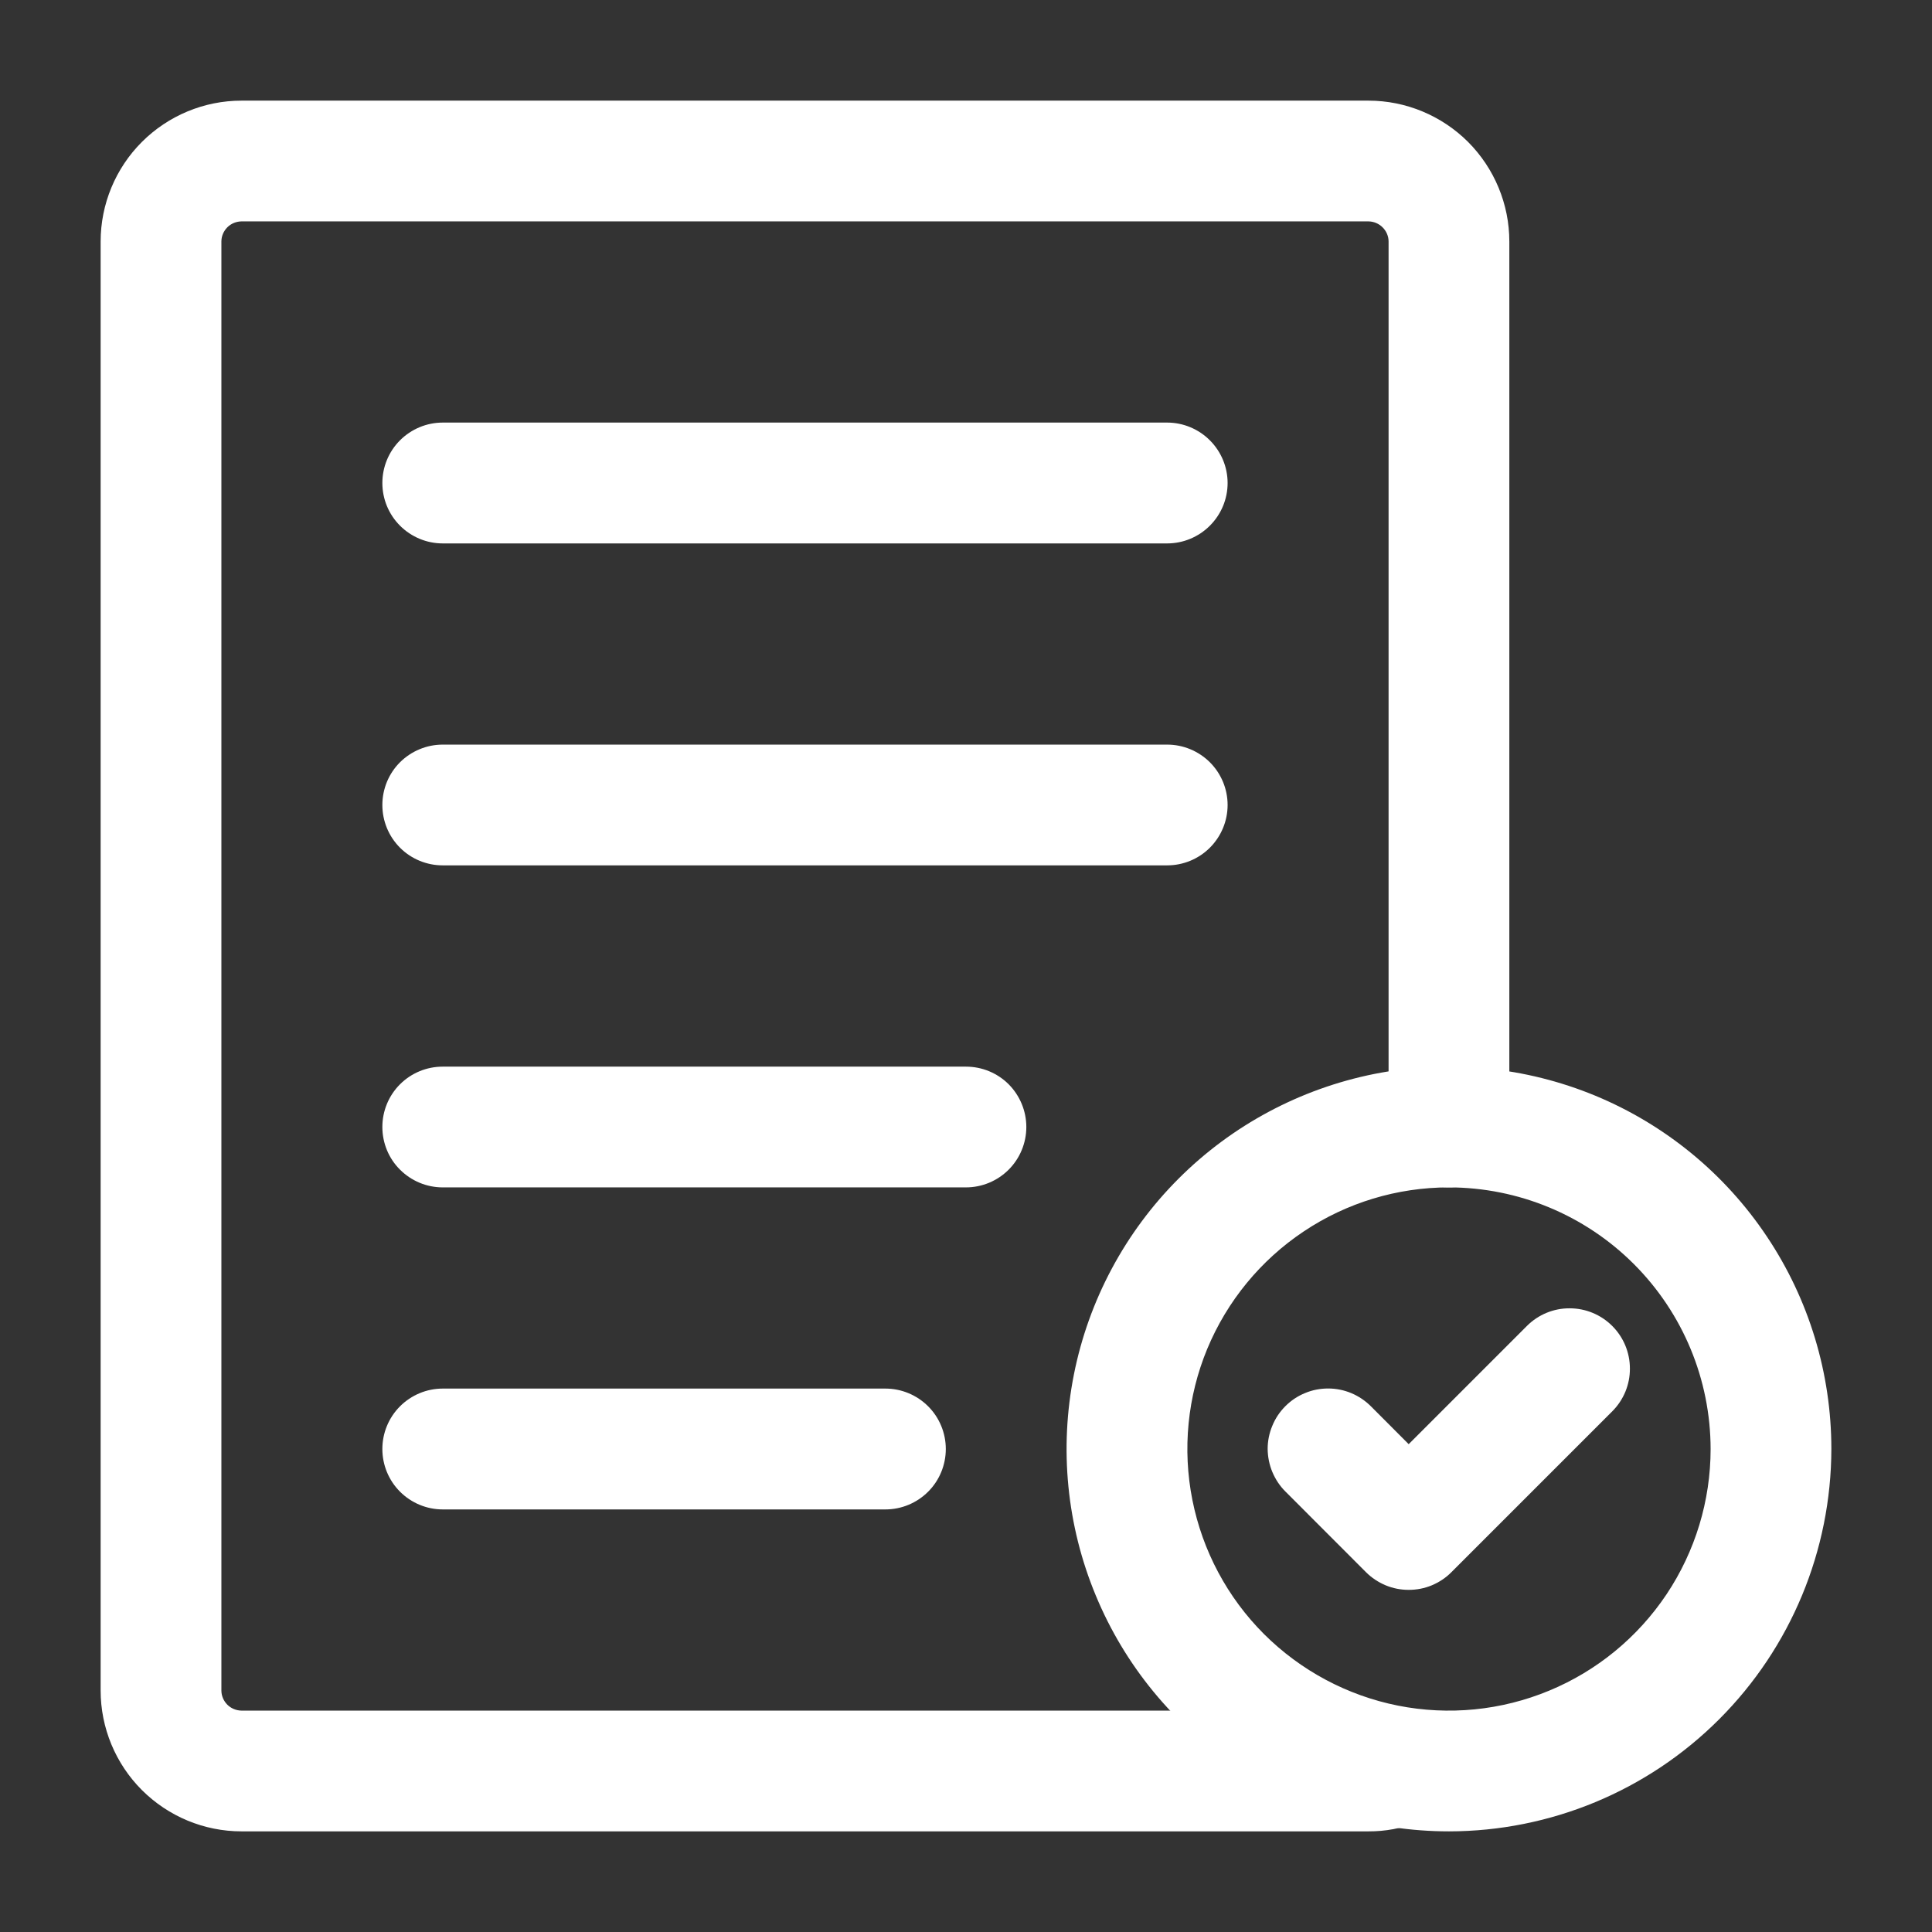
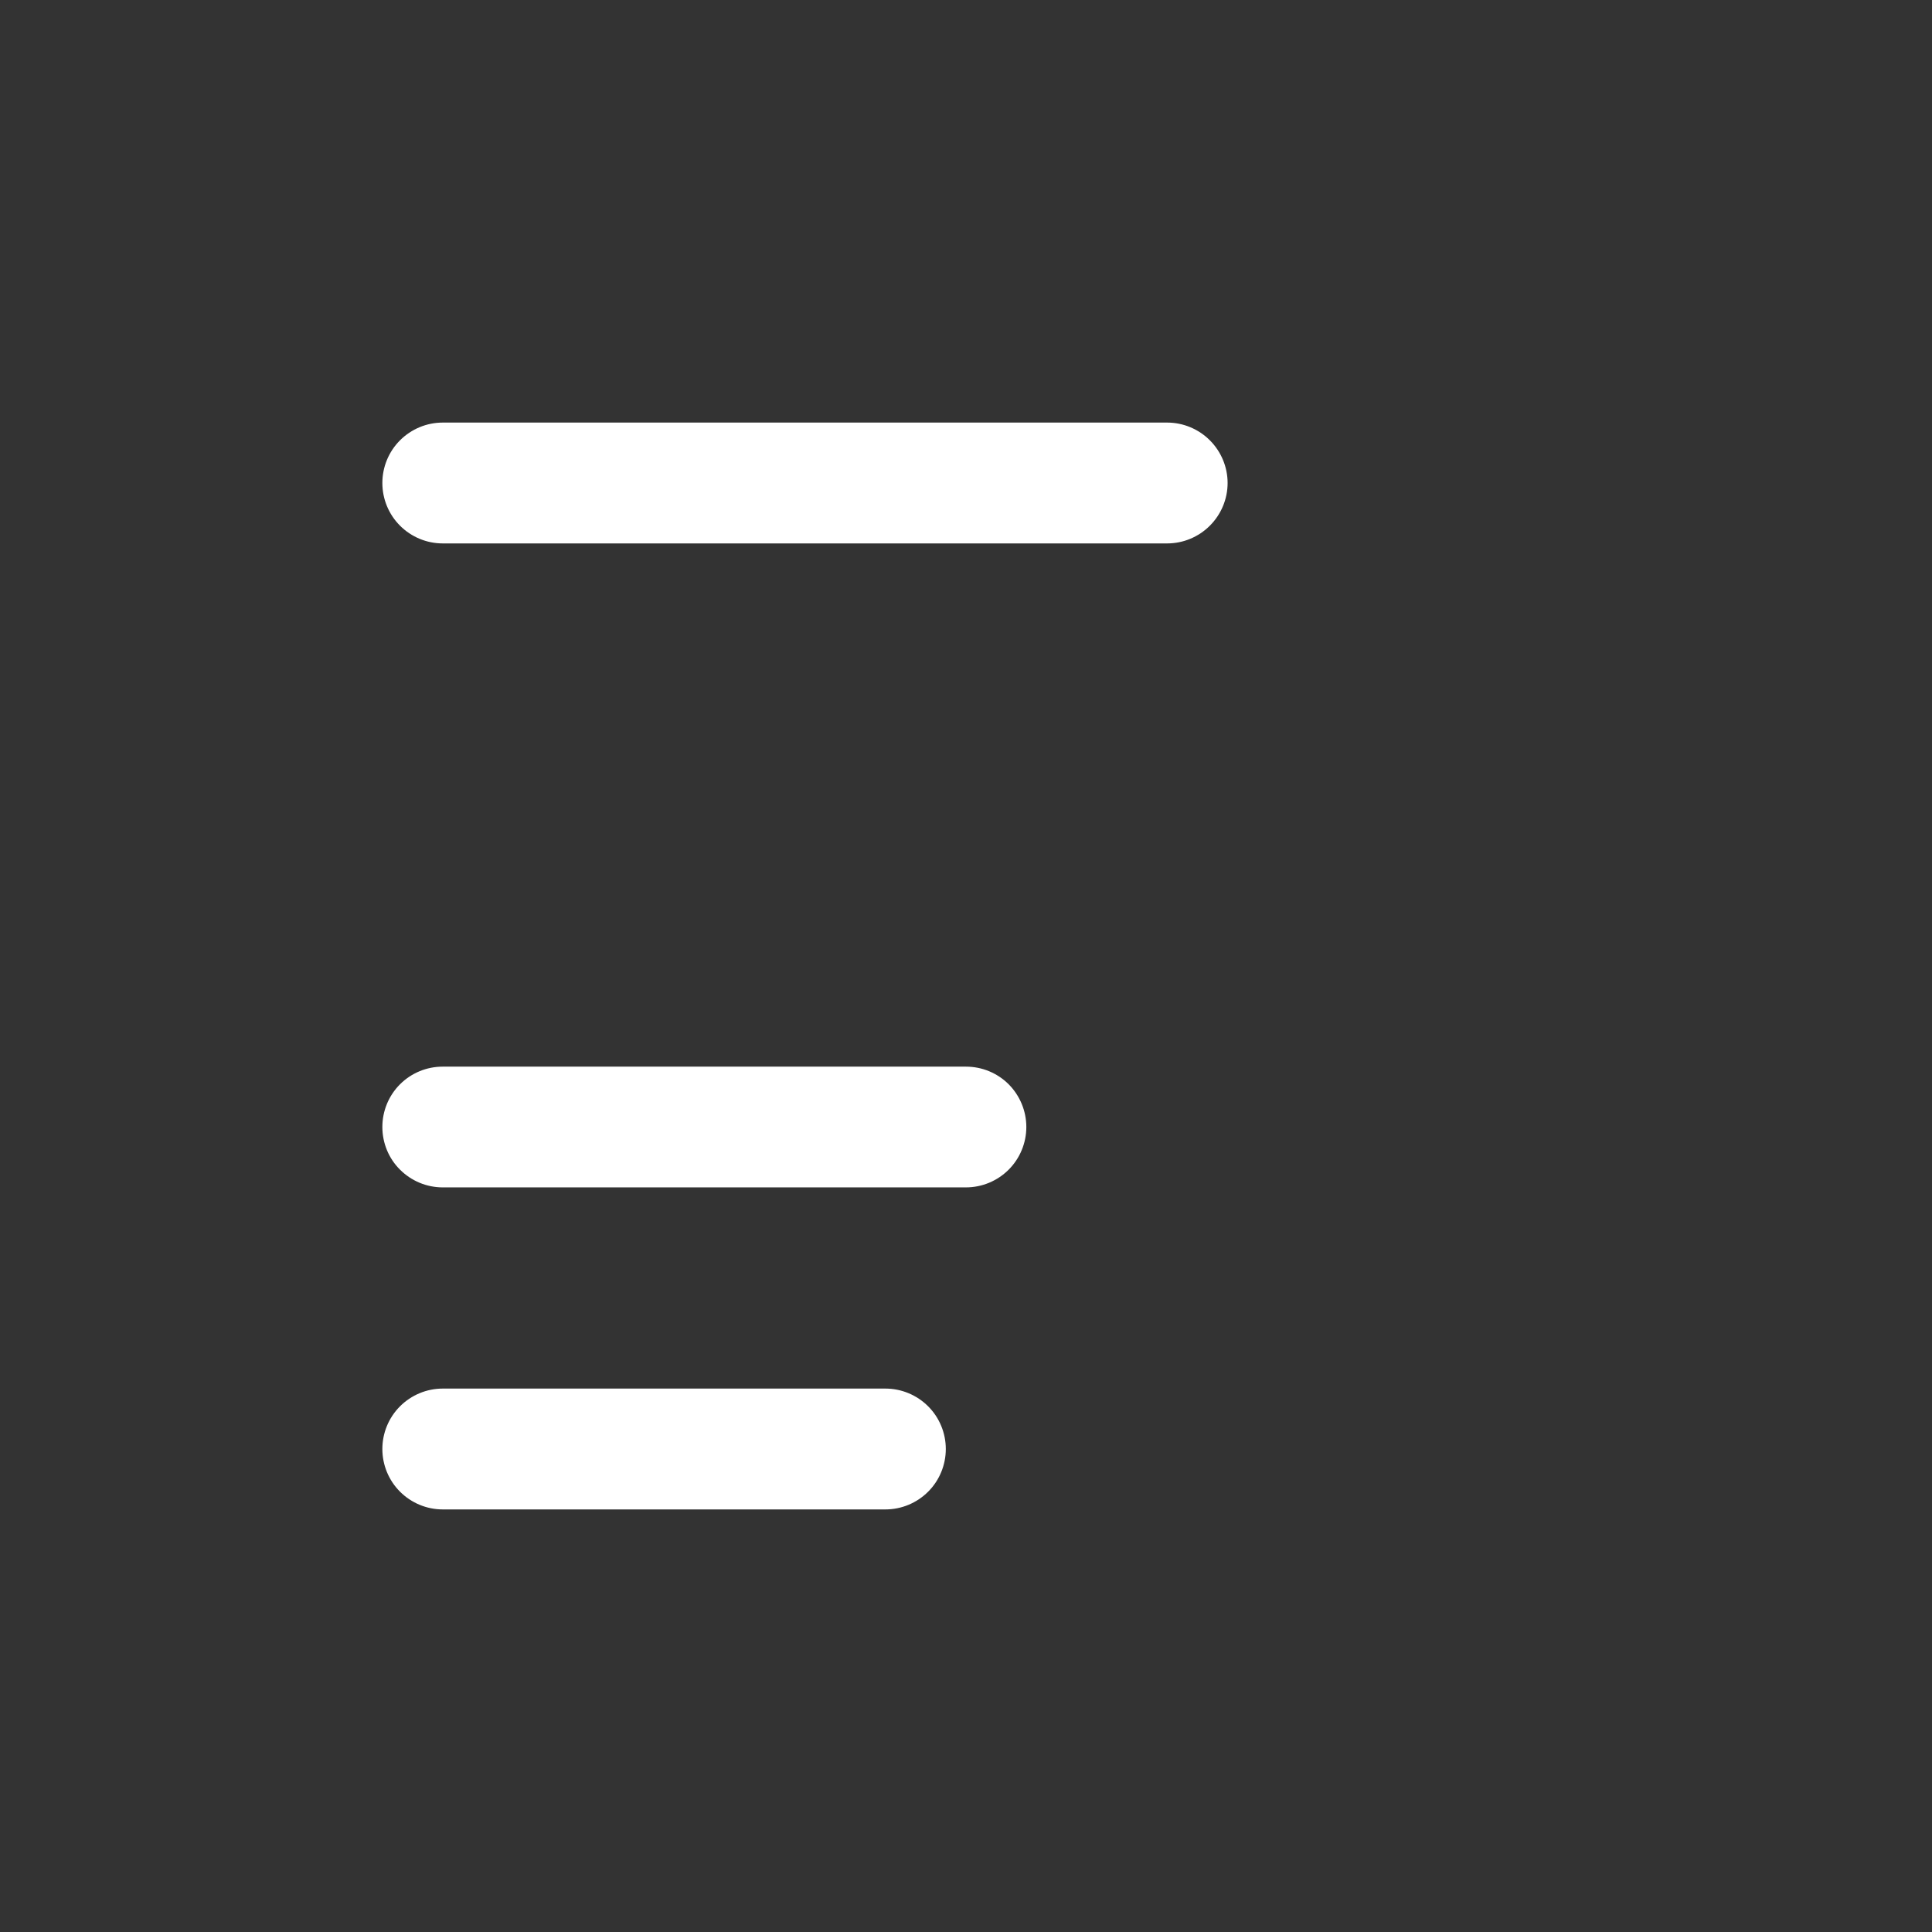
<svg xmlns="http://www.w3.org/2000/svg" width="22" height="22" viewBox="0 0 22 22" fill="none">
  <rect x="0" y="0" width="22" height="22" fill="#333333" stroke="none" />
-   <path d="M15.583 20.854H2.75C2.324 20.854 1.917 20.684 1.616 20.384C1.315 20.083 1.146 19.675 1.146 19.25V2.75C1.146 2.325 1.315 1.917 1.616 1.616C1.917 1.316 2.324 1.146 2.75 1.146H15.583C16.008 1.146 16.416 1.316 16.717 1.616C17.017 1.917 17.187 2.325 17.187 2.75V12.833C17.187 13.016 17.115 13.191 16.986 13.319C16.857 13.448 16.682 13.521 16.5 13.521C16.317 13.521 16.142 13.448 16.014 13.319C15.885 13.191 15.812 13.016 15.812 12.833V2.75C15.812 2.689 15.787 2.632 15.744 2.589C15.701 2.546 15.644 2.522 15.583 2.521H2.75C2.689 2.522 2.631 2.546 2.588 2.589C2.546 2.632 2.521 2.689 2.521 2.75V19.25C2.521 19.311 2.546 19.368 2.588 19.411C2.631 19.454 2.689 19.478 2.75 19.479H15.583C15.755 19.411 15.947 19.412 16.119 19.483C16.29 19.554 16.427 19.689 16.5 19.859C16.536 19.941 16.555 20.029 16.556 20.119C16.557 20.208 16.541 20.297 16.507 20.38C16.474 20.463 16.424 20.538 16.361 20.602C16.298 20.665 16.223 20.716 16.141 20.75C15.963 20.82 15.774 20.855 15.583 20.854Z" fill="white" />
  <path d="M13.291 6.188H5.041C4.859 6.188 4.684 6.115 4.555 5.986C4.426 5.857 4.354 5.682 4.354 5.5C4.354 5.318 4.426 5.143 4.555 5.014C4.684 4.885 4.859 4.812 5.041 4.812H13.291C13.473 4.812 13.648 4.885 13.777 5.014C13.906 5.143 13.979 5.318 13.979 5.5C13.979 5.682 13.906 5.857 13.777 5.986C13.648 6.115 13.473 6.188 13.291 6.188Z" fill="white" />
-   <path d="M13.291 9.854H5.041C4.859 9.854 4.684 9.782 4.555 9.653C4.426 9.524 4.354 9.349 4.354 9.167C4.354 8.984 4.426 8.809 4.555 8.68C4.684 8.552 4.859 8.479 5.041 8.479H13.291C13.473 8.479 13.648 8.552 13.777 8.68C13.906 8.809 13.979 8.984 13.979 9.167C13.979 9.349 13.906 9.524 13.777 9.653C13.648 9.782 13.473 9.854 13.291 9.854Z" fill="white" />
  <path d="M10.999 13.521H5.041C4.859 13.521 4.684 13.448 4.555 13.319C4.426 13.191 4.354 13.016 4.354 12.833C4.354 12.651 4.426 12.476 4.555 12.347C4.684 12.218 4.859 12.146 5.041 12.146H10.999C11.182 12.146 11.357 12.218 11.486 12.347C11.614 12.476 11.687 12.651 11.687 12.833C11.687 13.016 11.614 13.191 11.486 13.319C11.357 13.448 11.182 13.521 10.999 13.521Z" fill="white" />
  <path d="M10.083 17.188H5.041C4.859 17.188 4.684 17.115 4.555 16.986C4.426 16.857 4.354 16.682 4.354 16.5C4.354 16.318 4.426 16.143 4.555 16.014C4.684 15.885 4.859 15.812 5.041 15.812H10.083C10.265 15.812 10.44 15.885 10.569 16.014C10.698 16.143 10.77 16.318 10.77 16.5C10.77 16.682 10.698 16.857 10.569 16.986C10.44 17.115 10.265 17.188 10.083 17.188Z" fill="white" />
-   <path d="M16.5 20.854C15.639 20.854 14.797 20.599 14.081 20.12C13.365 19.642 12.806 18.962 12.477 18.166C12.147 17.371 12.061 16.495 12.229 15.65C12.397 14.806 12.812 14.03 13.421 13.421C14.03 12.812 14.806 12.398 15.65 12.229C16.495 12.062 17.37 12.148 18.166 12.477C18.962 12.807 19.642 13.365 20.12 14.081C20.599 14.797 20.854 15.639 20.854 16.5C20.852 17.654 20.393 18.761 19.577 19.577C18.761 20.394 17.654 20.853 16.5 20.854ZM16.5 13.521C15.911 13.521 15.335 13.695 14.845 14.023C14.355 14.35 13.973 14.816 13.747 15.36C13.522 15.904 13.463 16.503 13.578 17.081C13.693 17.659 13.976 18.19 14.393 18.607C14.81 19.023 15.341 19.307 15.918 19.422C16.496 19.537 17.095 19.478 17.64 19.252C18.184 19.027 18.649 18.645 18.977 18.155C19.304 17.665 19.479 17.089 19.479 16.5C19.478 15.71 19.164 14.953 18.605 14.394C18.047 13.836 17.29 13.522 16.5 13.521Z" fill="white" />
-   <path d="M16.041 18.104C15.951 18.104 15.862 18.087 15.778 18.052C15.695 18.017 15.619 17.967 15.555 17.903L14.639 16.986C14.574 16.922 14.524 16.846 14.489 16.763C14.454 16.68 14.436 16.59 14.435 16.499C14.435 16.409 14.453 16.319 14.488 16.236C14.522 16.152 14.573 16.076 14.637 16.012C14.701 15.948 14.777 15.897 14.861 15.863C14.944 15.828 15.034 15.811 15.124 15.811C15.215 15.811 15.304 15.829 15.388 15.864C15.471 15.899 15.547 15.95 15.611 16.014L16.041 16.445L17.389 15.097C17.518 14.969 17.692 14.897 17.874 14.898C18.056 14.898 18.23 14.97 18.359 15.099C18.488 15.228 18.56 15.402 18.56 15.584C18.561 15.766 18.489 15.94 18.361 16.069L16.527 17.903C16.464 17.967 16.388 18.017 16.305 18.052C16.221 18.087 16.132 18.104 16.041 18.104Z" fill="white" />
</svg>